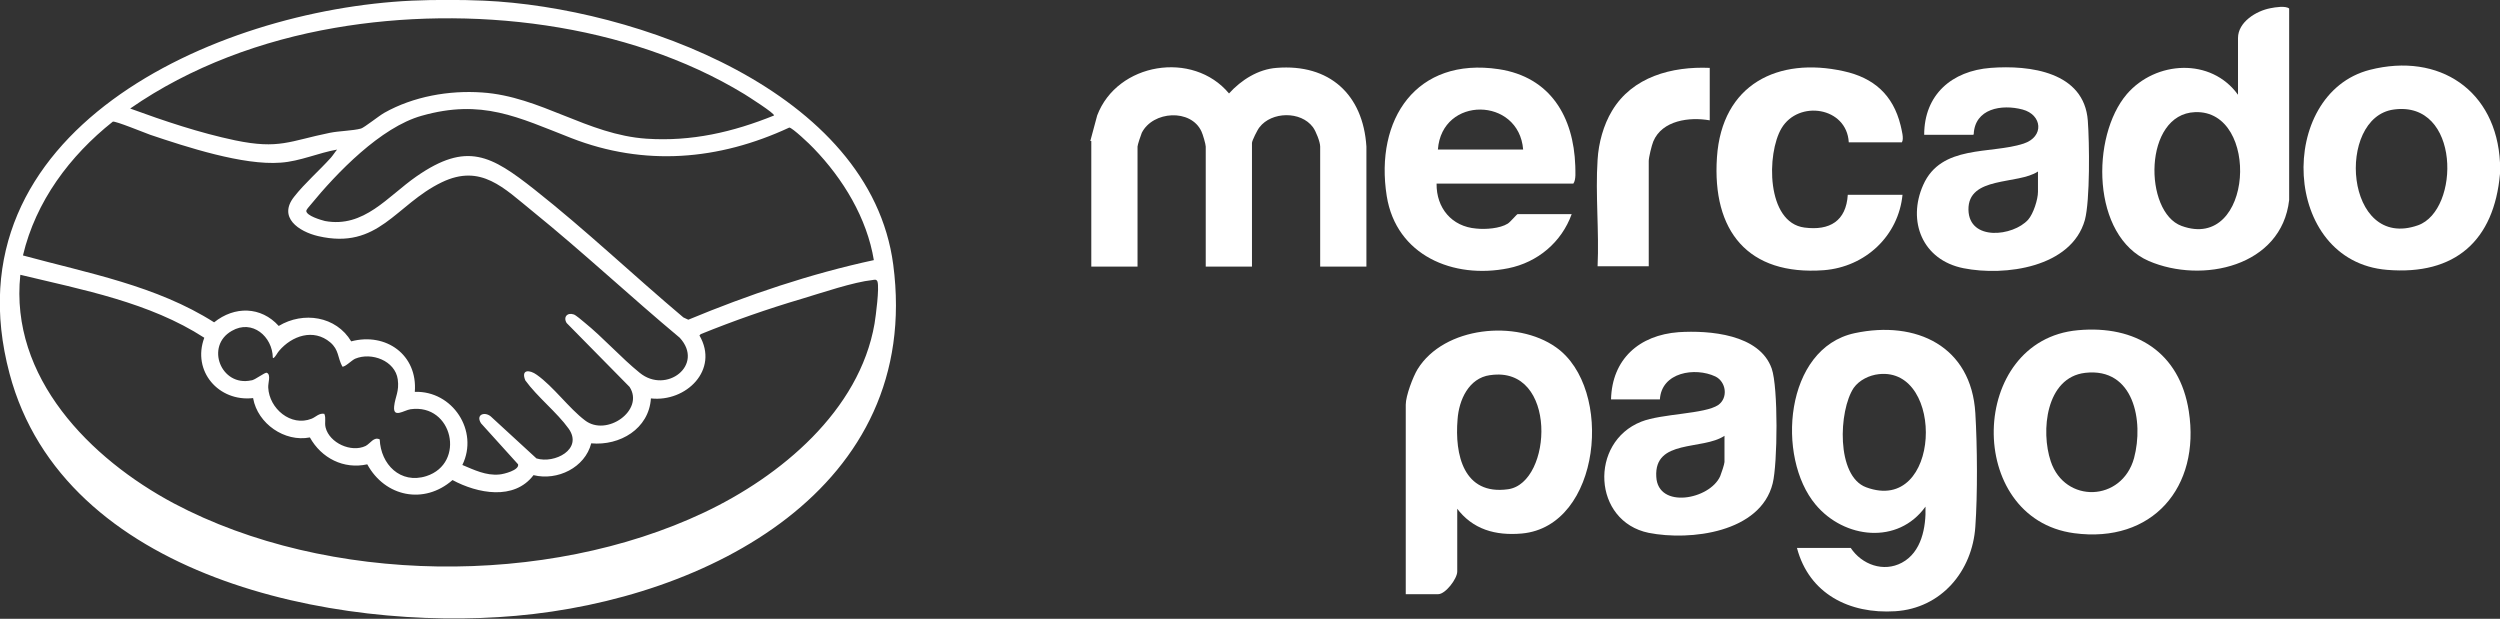
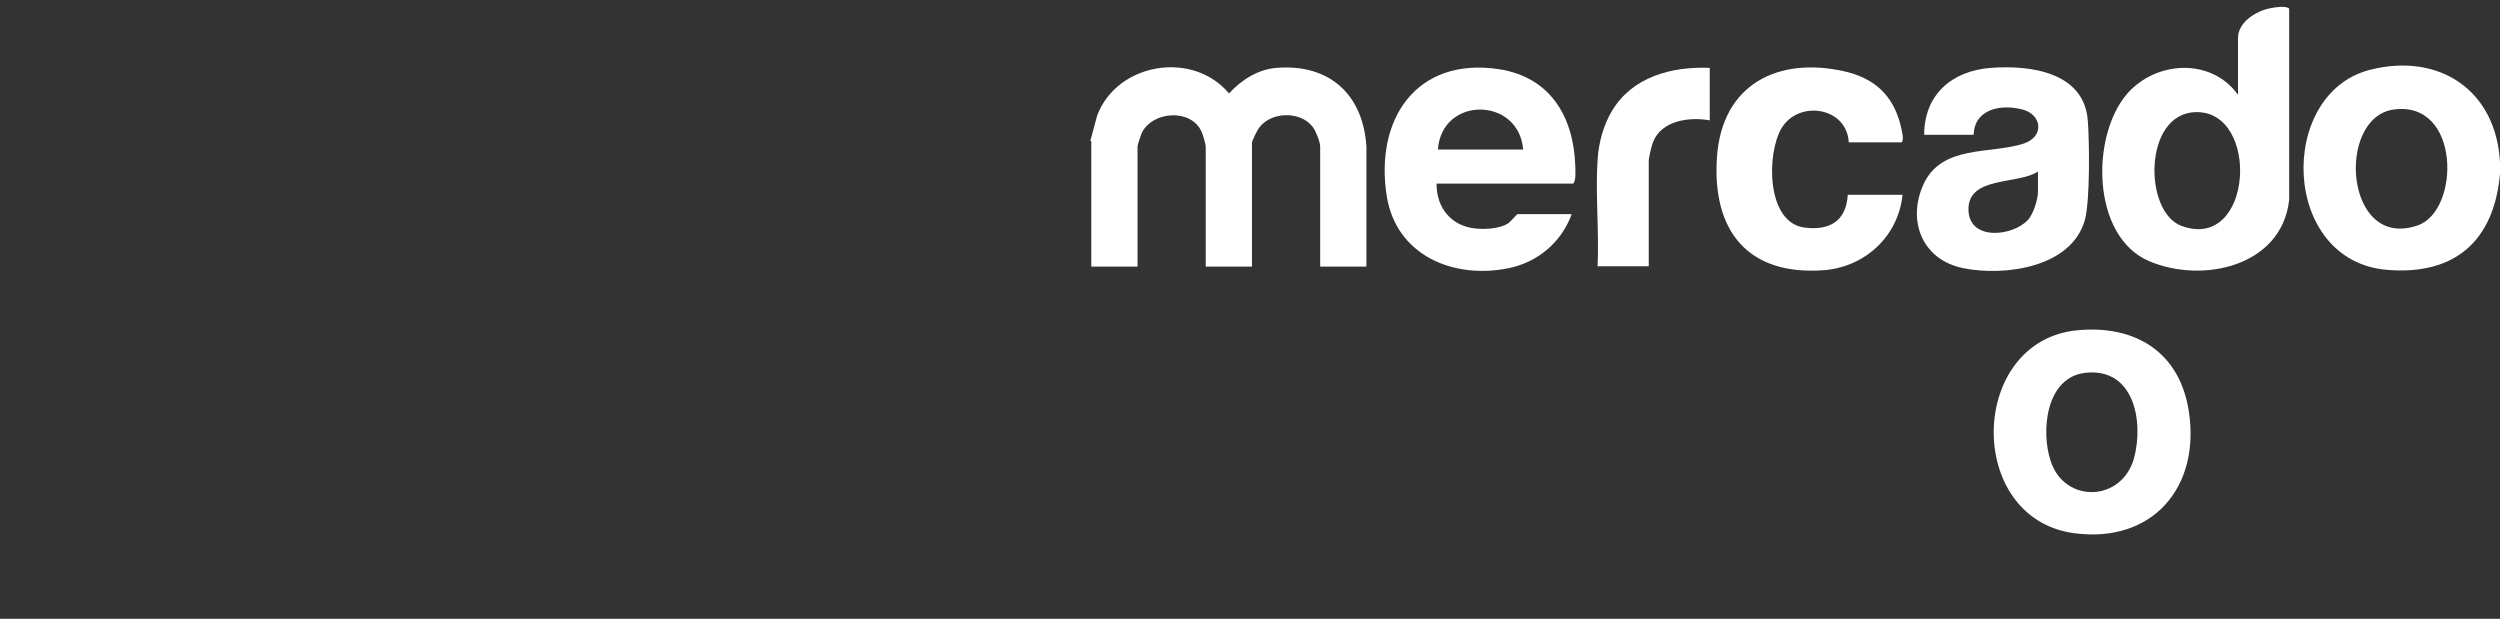
<svg xmlns="http://www.w3.org/2000/svg" id="Capa_2" data-name="Capa 2" viewBox="0 0 76.24 18.87">
  <rect x="0" y="0" width="76.24" height="18.87" fill="#333333" stroke="none" />
  <defs>
    <style>
      .cls-1 {
        fill: #fff;
      }
    </style>
  </defs>
  <g id="Capa_1-2" data-name="Capa 1">
    <g>
-       <path class="cls-1" d="M14.75.02c4.6.2,11.79,2.74,12.49,8.05.9,6.84-5.69,10.2-11.51,10.71-5.53.49-13.79-1.16-15.44-7.39C-1.67,4.01,6.54.3,12.56.02c.68-.03,1.51-.03,2.19,0ZM23.6,3.52c.05-.05-.82-.6-.9-.65C19.12.69,14.31.14,10.21.85c-2.21.38-4.4,1.18-6.24,2.46,1.04.38,2.11.74,3.2.97,1.35.28,1.66.02,2.89-.23.3-.06.69-.06.95-.13.1-.03.55-.39.71-.48.89-.5,1.97-.69,2.98-.62,1.79.12,3.21,1.29,5.02,1.41,1.37.09,2.63-.2,3.89-.71ZM26.65,7.94c-.21-1.29-.94-2.49-1.84-3.42-.1-.11-.65-.63-.74-.63-2.15,1-4.42,1.19-6.65.32-1.64-.64-2.72-1.2-4.56-.68-1.25.35-2.59,1.74-3.4,2.73-.03.03-.12.14-.12.17,0,.15.45.28.57.31,1.19.22,1.91-.75,2.79-1.36,1.54-1.07,2.28-.64,3.6.4,1.56,1.23,3.02,2.62,4.54,3.9l.15.07c1.83-.76,3.72-1.4,5.67-1.82ZM10.29,4.56c-.58.1-1.14.36-1.73.4-1.14.09-2.88-.48-3.98-.85-.17-.06-1.07-.43-1.14-.4-1.31,1.04-2.35,2.43-2.74,4.08,1.98.54,4.07.92,5.83,2.04.62-.5,1.43-.49,1.97.11.75-.45,1.75-.3,2.21.47,1.06-.28,2.03.41,1.94,1.54,1.15-.04,1.96,1.19,1.45,2.23.36.15.72.33,1.13.29.13-.01.61-.13.57-.31l-1.13-1.25c-.18-.28.14-.38.33-.18l1.36,1.25c.55.17,1.43-.28.98-.91-.35-.49-.96-.97-1.32-1.47-.14-.34.13-.33.35-.17.51.36.98,1.02,1.47,1.39.66.51,1.82-.31,1.36-1.02l-1.92-1.95c-.11-.18.02-.33.22-.26.06.02.25.18.32.24.58.47,1.12,1.08,1.69,1.54.81.66,1.98-.24,1.22-1.07-1.51-1.26-2.95-2.61-4.48-3.85-.88-.71-1.58-1.47-2.78-.89-1.41.68-1.92,2.07-3.77,1.64-.59-.14-1.23-.57-.73-1.2.32-.41.77-.8,1.12-1.19.07-.08.13-.18.2-.26ZM7.72,12.14c-1.05.12-1.87-.82-1.49-1.84-1.67-1.08-3.7-1.46-5.61-1.92-.33,3.13,2.13,5.61,4.68,6.97,4.7,2.49,11.37,2.55,16.17.28,2.33-1.1,4.74-3.1,5.2-5.76.04-.25.15-1.08.09-1.28-.03-.08-.09-.06-.15-.05-.58.06-1.55.39-2.15.57-1.05.31-2.08.67-3.09,1.08l-.04.04c.61,1.05-.41,2.04-1.48,1.92-.06.93-.95,1.45-1.82,1.37-.19.74-1.03,1.15-1.76.97-.59.78-1.71.56-2.47.15-.87.76-2.06.51-2.6-.48-.72.16-1.4-.19-1.75-.82-.77.15-1.59-.42-1.73-1.19ZM8.32,10.91c-.01-.65-.63-1.18-1.25-.82-.82.46-.33,1.71.59,1.51.11,0,.42-.26.48-.23.13.06.03.31.04.45.03.64.69,1.2,1.32.95.13-.05.23-.18.39-.15.06.14,0,.26.04.42.12.47.78.77,1.22.56.15-.08.25-.29.43-.2.03.76.63,1.37,1.42,1.12,1.21-.39.81-2.22-.48-2.04-.2.03-.54.29-.5-.09.03-.29.16-.45.11-.82-.08-.57-.8-.84-1.3-.63-.11.05-.31.26-.39.24-.15-.28-.1-.51-.37-.74-.51-.43-1.17-.2-1.56.26-.06.07-.1.17-.17.22Z" />
      <g>
        <path class="cls-1" d="M33.25,4.3l.21-.78c.61-1.61,2.92-1.99,4.02-.67.37-.41.89-.74,1.45-.78,1.61-.13,2.64.81,2.74,2.4v3.66h-1.41v-3.66c0-.14-.13-.47-.22-.59-.37-.5-1.26-.48-1.63,0-.06.07-.23.41-.23.48v3.77h-1.41v-3.66c0-.07-.09-.38-.13-.46-.32-.7-1.48-.63-1.82.04-.03.07-.13.37-.13.42v3.66h-1.41v-3.83Z" />
        <path class="cls-1" d="M76.24,4.97v.33c-.18,2.04-1.37,3.1-3.44,2.93-3.24-.26-3.37-5.37-.53-6.1,2.12-.54,3.86.63,3.97,2.83ZM73,3.34c-1.77.24-1.5,4.32.74,3.53,1.29-.46,1.3-3.81-.74-3.53Z" />
-         <path class="cls-1" d="M54.82,16.71h1.62c.34.51,1,.75,1.56.45.6-.32.74-1.08.72-1.71-.84,1.17-2.48.98-3.35-.06-1.21-1.44-.95-4.77,1.19-5.23,1.88-.4,3.56.4,3.68,2.44.06,1,.07,2.47,0,3.46-.09,1.36-1.04,2.49-2.44,2.58s-2.63-.53-3-1.93ZM57.3,11.41c-.29.03-.6.18-.77.42-.46.69-.54,2.69.38,3.03,2.29.85,2.42-3.67.39-3.45Z" />
-         <path class="cls-1" d="M44.44,15.48v1.95c0,.22-.36.69-.58.69h-.99v-5.78c0-.27.22-.85.36-1.08.81-1.31,3.02-1.52,4.22-.67,1.78,1.25,1.38,5.46-1.04,5.68-.8.07-1.5-.12-1.99-.78ZM45.44,11.44c-.65.09-.95.76-.99,1.35-.09,1.07.18,2.32,1.54,2.13s1.52-3.78-.54-3.48Z" />
        <path class="cls-1" d="M69.81,6.1c-.23,2.03-2.65,2.56-4.28,1.86-1.75-.76-1.77-3.8-.67-5.09.88-1.02,2.57-1.12,3.39.02v-1.73c0-.49.56-.83.99-.91.15-.03.46-.08.57.01v5.83ZM66.94,3.42c-1.58.06-1.57,3.05-.41,3.47,2.19.8,2.41-3.55.41-3.47Z" />
        <path class="cls-1" d="M43.81,5.6c-.01.74.46,1.31,1.21,1.37.28.03.72,0,.96-.15.07-.04.28-.29.3-.29h1.65c-.31.86-1.04,1.47-1.93,1.65-1.68.34-3.42-.39-3.71-2.2-.37-2.34.9-4.25,3.42-3.87,1.57.24,2.28,1.45,2.33,2.95,0,.16.03.42-.06.54h-4.18ZM46.45,4.56c-.13-1.61-2.48-1.64-2.6,0h2.6Z" />
        <path class="cls-1" d="M63.37,10.07c1.76-.16,3.1.67,3.38,2.47.36,2.32-1.11,4.04-3.5,3.72-3.34-.45-3.23-5.89.12-6.19ZM63.59,11.37c-1.2.14-1.36,1.78-1.05,2.7.43,1.29,2.17,1.24,2.54-.1.3-1.12,0-2.77-1.49-2.6Z" />
-         <path class="cls-1" d="M50.62,12.18h-1.49c.03-1.23.86-1.96,2.06-2.05.94-.06,2.47.06,2.84,1.11.2.57.18,2.9.03,3.5-.37,1.5-2.51,1.76-3.78,1.51-1.71-.35-1.82-2.76-.23-3.39.63-.25,1.94-.23,2.35-.51.31-.22.24-.71-.09-.87-.62-.29-1.64-.13-1.69.7ZM52.59,13.29c-.67.45-2.15.09-2.08,1.25.05.99,1.63.7,1.95-.02.03-.07.13-.37.13-.43v-.8Z" />
        <path class="cls-1" d="M60.17,4.11h-1.49c0-1.22.84-1.95,2.03-2.04s2.85.12,2.96,1.61c.05.67.07,2.43-.09,3.03-.41,1.45-2.44,1.72-3.7,1.47s-1.72-1.44-1.23-2.54c.55-1.24,2.05-.93,3.06-1.26.64-.21.57-.88-.03-1.04-.64-.17-1.46-.03-1.49.76ZM62.15,5.23c-.61.41-2.14.13-2.12,1.17.02.96,1.36.81,1.82.3.16-.18.3-.62.3-.85v-.61Z" />
        <path class="cls-1" d="M58.02,5.93c-.12,1.26-1.13,2.21-2.4,2.31-2.32.17-3.41-1.2-3.26-3.44s1.87-3.07,3.86-2.63c.92.2,1.51.72,1.74,1.65.03.14.11.41.04.52h-1.62c-.06-1.08-1.53-1.3-2.05-.43-.46.77-.47,2.88.7,3.03.77.1,1.27-.2,1.32-1h1.67Z" />
        <path class="cls-1" d="M52.14,2.07v1.6c-.62-.11-1.45,0-1.72.64-.05.12-.14.49-.14.6v3.21h-1.56c.05-1.07-.07-2.19,0-3.25.03-.51.18-1.06.44-1.49.62-1.04,1.83-1.36,2.98-1.31Z" />
      </g>
    </g>
  </g>
</svg>